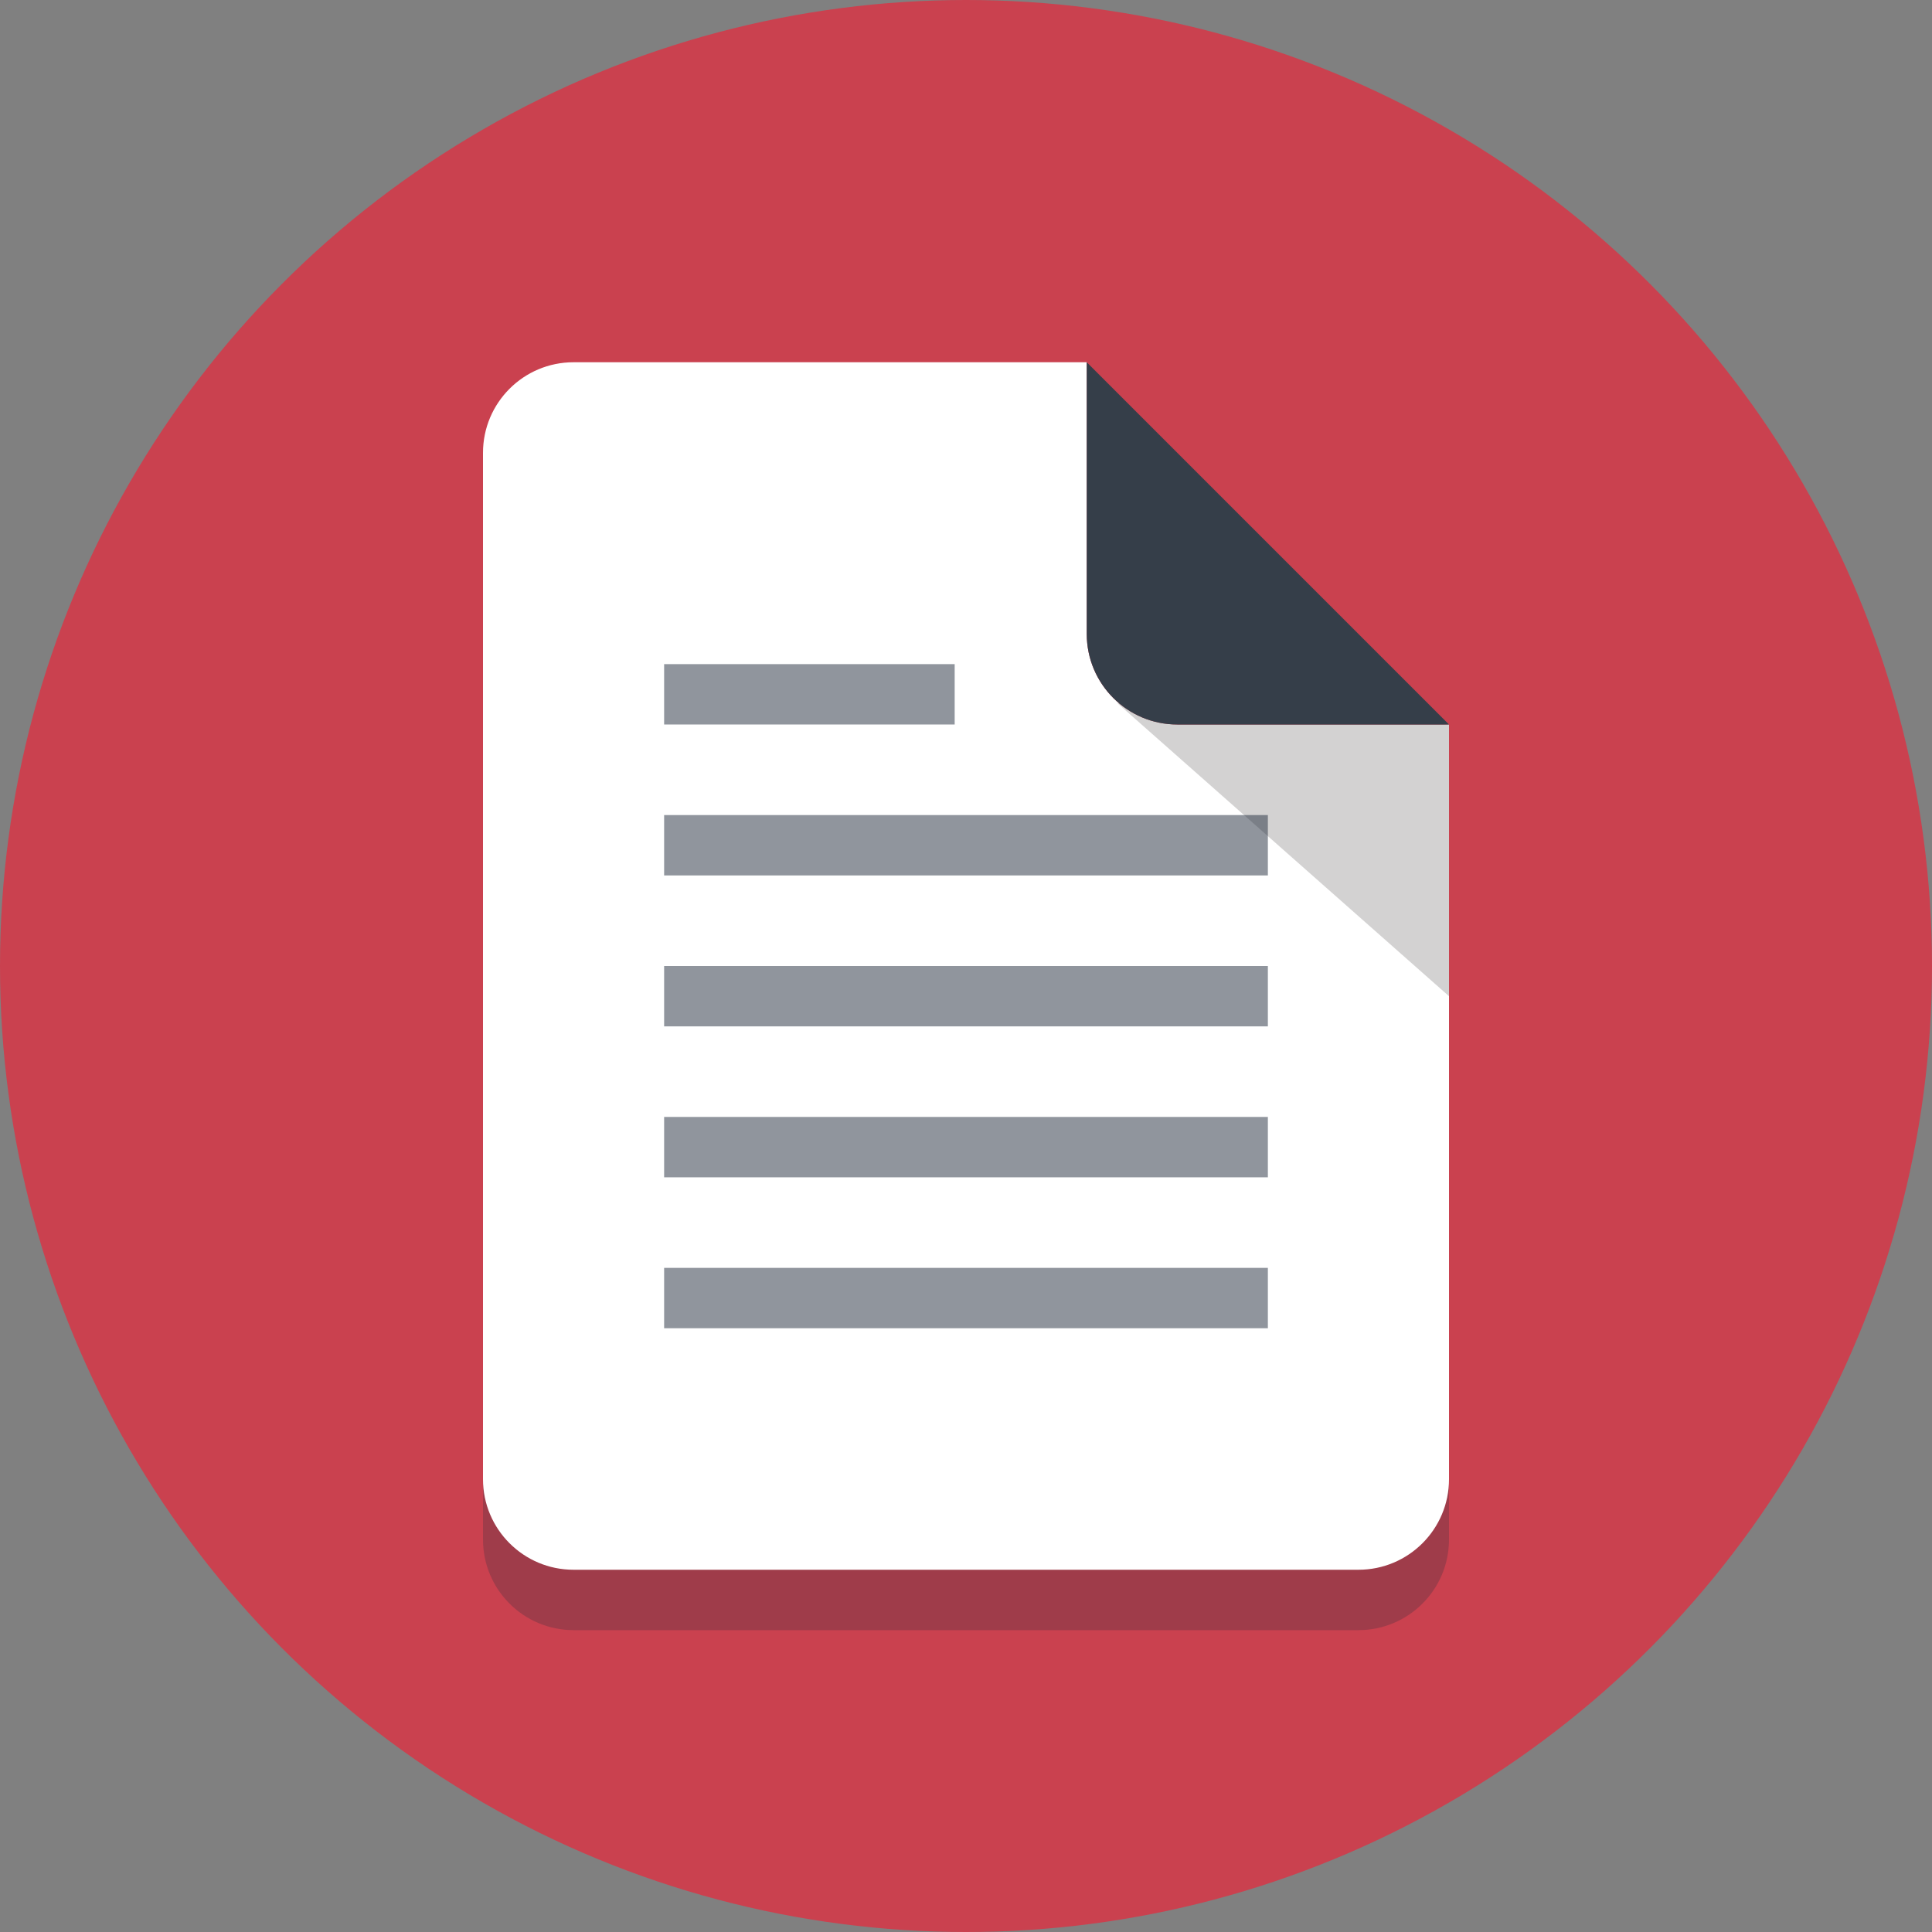
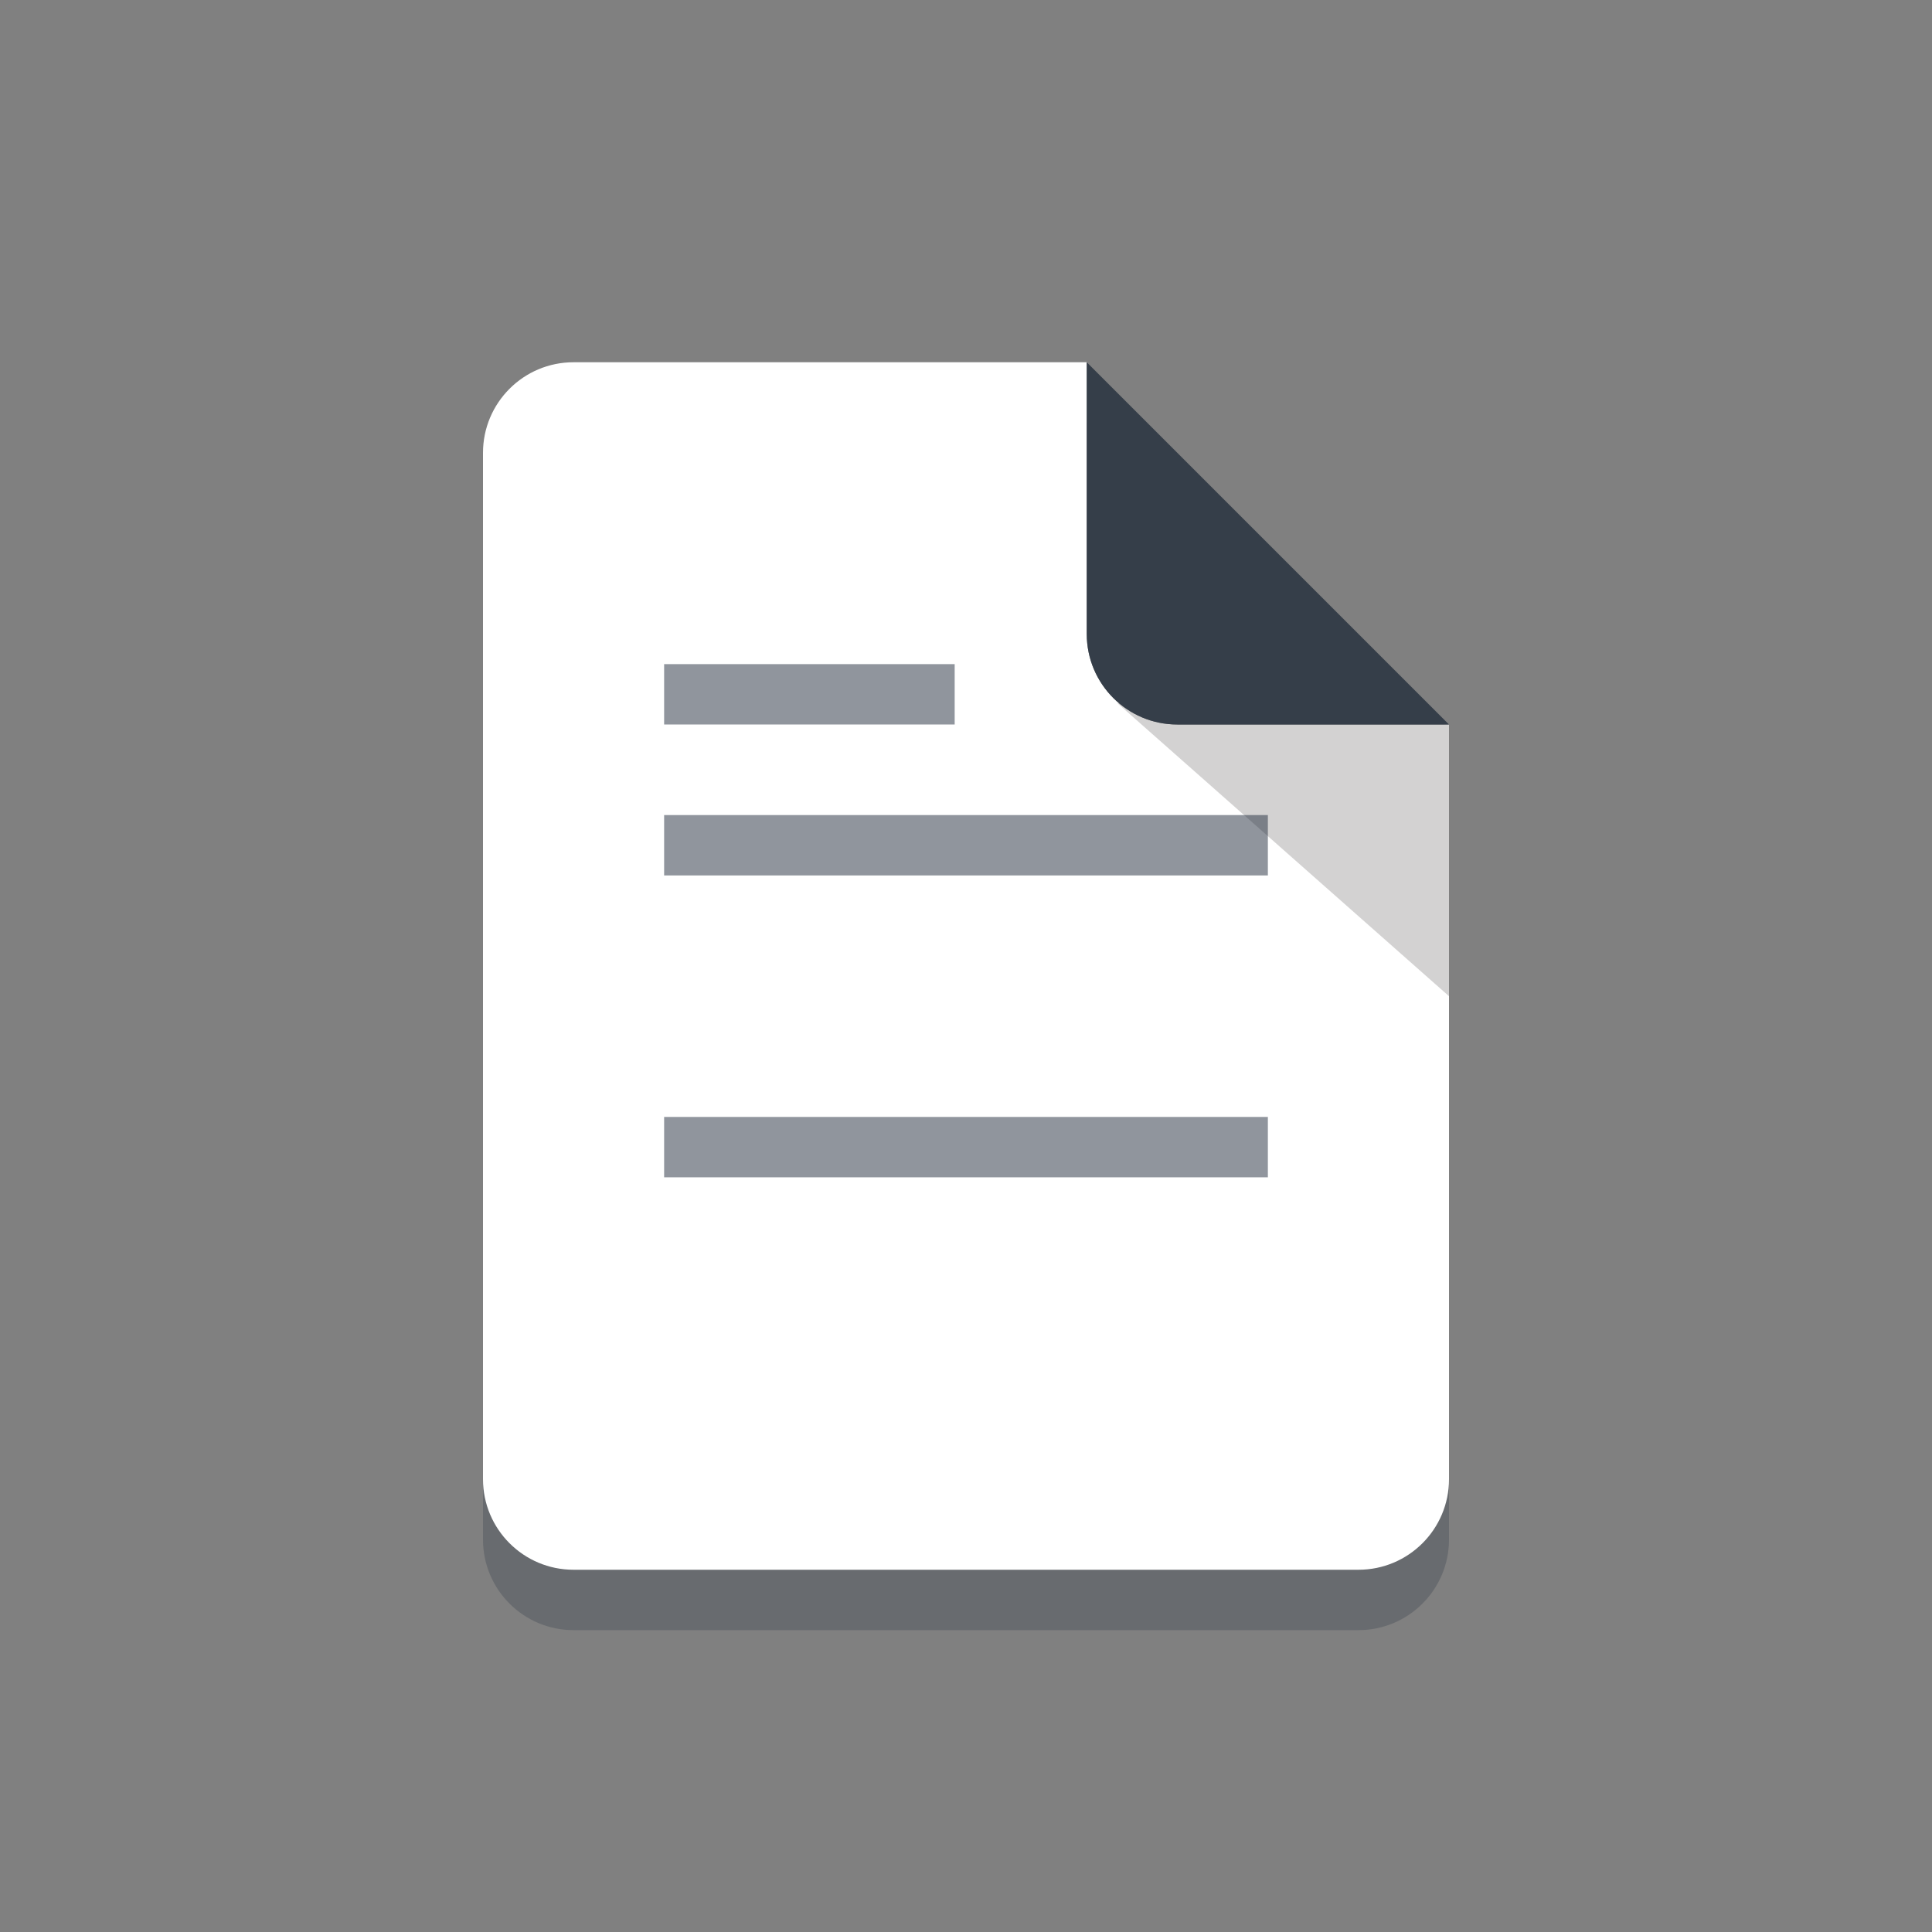
<svg xmlns="http://www.w3.org/2000/svg" width="64" height="64">
  <rect width="100%" height="100%" fill="#808080" stroke="none" />
  <g>
    <title>background</title>
    <rect fill="none" id="canvas_background" height="402" width="582" y="-1" x="-1" />
  </g>
  <g>
    <title>Layer 1</title>
-     <circle id="svg_2" r="32" fill="#ca414f" cy="32" cx="32" />
    <path opacity="0.25" id="svg_6" fill="#222d3c" d="m36,23l0,-9l-17,0c-1.657,0 -3,1.343 -3,3l0,34c0,1.657 1.343,3 3,3l26,0c1.657,0 3,-1.343 3,-3l0,-25l-9,0c-1.657,0 -3,-1.343 -3,-3z" />
    <path id="svg_8" fill="#ffffff" d="m36,21l0,-9l-17,0c-1.657,0 -3,1.343 -3,3l0,34c0,1.657 1.343,3 3,3l26,0c1.657,0 3,-1.343 3,-3l0,-25l-9,0c-1.657,0 -3,-1.343 -3,-3z" />
    <polygon opacity="0.2" id="svg_10" points="37.016 23.294 48 33 48 24" fill="#231F20" />
    <path id="svg_12" fill="#353e49" d="m36,12l0,9c0,1.657 1.343,3 3,3l9,0l-12,-12z" />
    <rect opacity="0.5" id="svg_14" y="22" x="22" width="9.625" height="2" fill="#222d3c" />
-     <rect opacity="0.5" id="svg_16" y="32" x="22" width="20" height="2" fill="#222d3c" />
    <rect opacity="0.5" id="svg_18" y="27" x="22" width="20" height="2" fill="#222d3c" />
    <rect opacity="0.5" id="svg_20" y="37" x="22" width="20" height="2" fill="#222d3c" />
-     <rect opacity="0.5" id="svg_22" y="42" x="22" width="20" height="2" fill="#222d3c" />
  </g>
</svg>